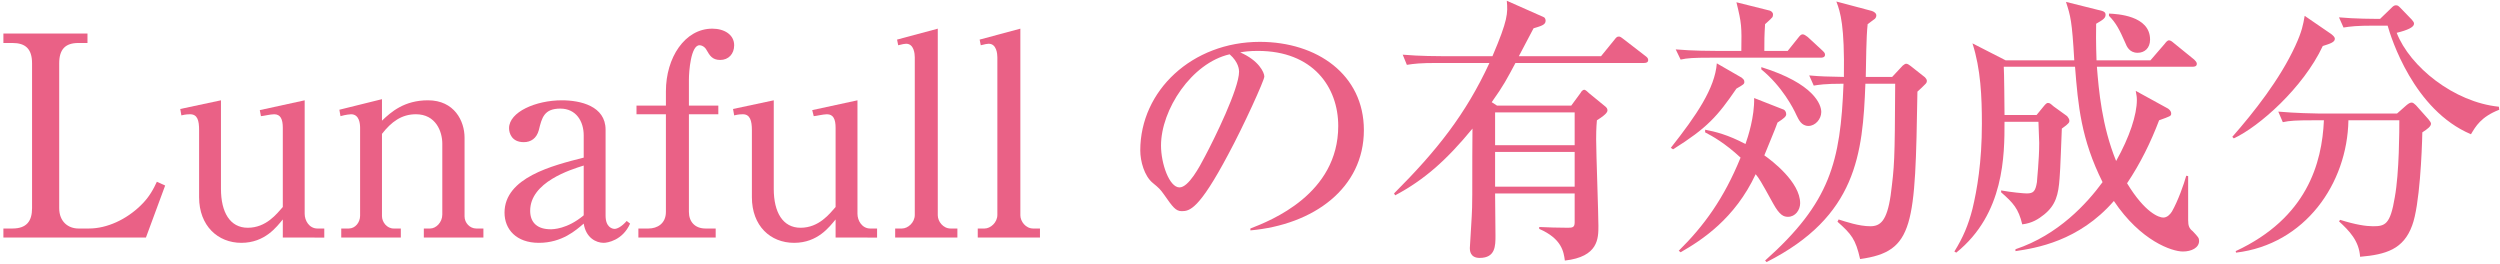
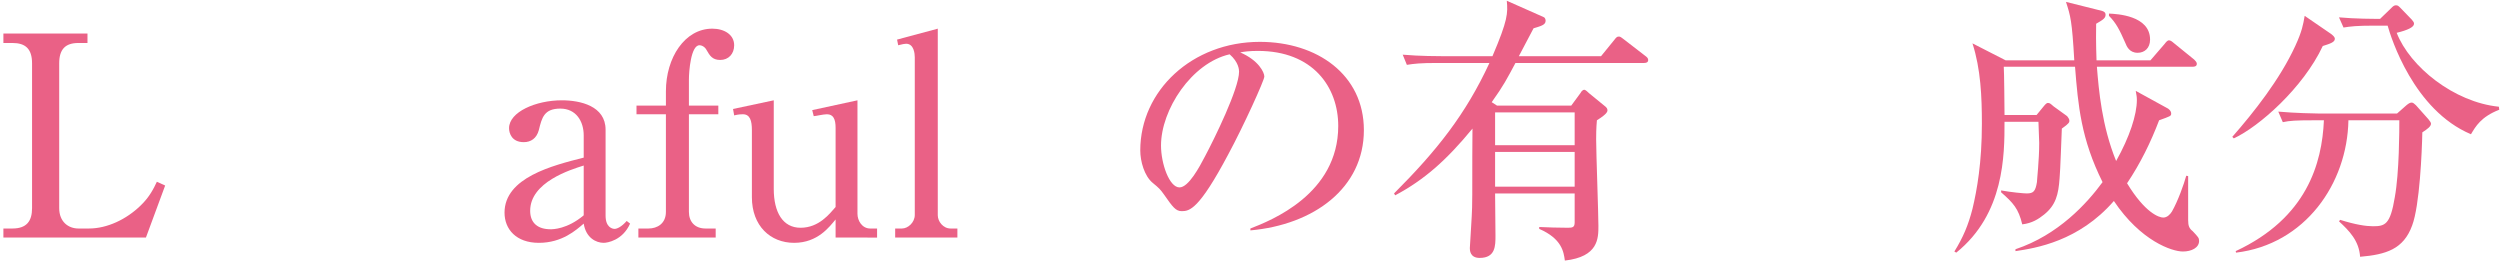
<svg xmlns="http://www.w3.org/2000/svg" version="1.2" viewBox="0 0 663 70" width="663" height="70">
  <style>.a{fill:#ea6186}</style>
  <path class="a" d="m0.9 60.6h2.4c3.8 0 5.2-2 5.2-5.4v-38.4c0-3.9-1.8-5.4-5.2-5.4h-2.4v-2.5h22.3v2.5h-2.4c-3.5 0-5.1 1.7-5.1 5.4v38.4c0 3.6 2.4 5.4 5.1 5.4h2.8c4.8 0 9.9-2.4 13.7-6.1 2.4-2.3 3.5-4.6 4.3-6.3l2.2 1-5.1 13.8h-37.8z" />
-   <path class="a" d="m75 63v-4.8c-1.6 1.9-4.7 6.2-11 6.2-6.2 0-11.2-4.5-11.2-12.1v-17.8c0-2.5-0.4-4.2-2.4-4.2-0.3 0-1.1 0-2.3 0.3l-0.3-1.7 10.8-2.3v23.5c0 6.2 2.4 10.3 7.1 10.3 4.9 0 7.7-3.7 9.3-5.5v-21c0-2.3-0.6-3.6-2.3-3.6-1 0-3 0.5-3.5 0.5l-0.3-1.6 11.9-2.6v30.1c0 1.8 1.2 3.9 3.4 3.9h1.8v2.4z" />
-   <path class="a" d="m101.3 26.3v5.7c2.4-2.3 5.9-5.4 12.2-5.4 7 0 9.7 5.5 9.7 9.9v20.9c0 1.7 1.4 3.2 3.1 3.2h1.9v2.4h-15.8v-2.4h1.7c1.5 0 3.2-1.6 3.2-3.7v-18.8c0-3.2-1.7-7.8-7-7.8-3.8 0-6.5 2-9 5.2v21.8c0 1.6 1.3 3.3 3.1 3.3h1.9v2.4h-15.8v-2.4h2c1.7 0 3-1.6 3-3.4v-23.3c0-1.1-0.2-3.6-2.4-3.6-0.2 0-1.4 0.1-2.8 0.5l-0.3-1.7z" />
  <path fill-rule="evenodd" class="a" d="m167.1 59.3c-2 4.5-6.1 5.1-7 5.1-2 0-4.7-1.3-5.3-5.1-2 1.7-5.7 5.1-11.9 5.1-6 0-9.1-3.6-9.1-8 0-9.3 12.7-12.5 21-14.6v-5.9c0-3.7-2-7.1-6.2-7.1-4.3 0-4.9 2.4-5.7 5.7-0.6 2.2-2.1 3.2-4 3.2-3.2 0-3.9-2.4-3.9-3.7 0-4.3 7.1-7.4 14-7.4 4.9 0 11.6 1.5 11.6 7.8v22.8c0 3.1 1.8 3.5 2.4 3.5 0.6 0 1.8-0.5 3.2-2.1zm-12.3-15.4c-3.5 1.1-14.2 4.4-14.2 12 0 3.3 2.1 4.9 5.4 4.9 0.6 0 4.4 0 8.8-3.7z" />
  <path class="a" d="m176.6 28v-3.8c0-8.9 5-16.6 12.3-16.6 3.2 0 5.8 1.6 5.8 4.4 0 2.3-1.5 3.9-3.7 3.9-2.1 0-2.8-1.2-3.6-2.6-0.4-0.8-1.2-1.3-1.9-1.3-2.3 0-2.8 7-2.8 9.1v6.9h7.8v2.3h-7.8v25.9c0 2.6 1.6 4.4 4.4 4.4h2.7v2.4h-20.5v-2.4h2.7c2.3 0 4.6-1.3 4.6-4.4v-25.9h-7.8v-2.3z" />
  <path class="a" d="m221.6 63v-4.8c-1.6 1.9-4.7 6.2-11 6.2-6.3 0-11.2-4.5-11.2-12.1v-17.8c0-2.5-0.5-4.2-2.4-4.2-0.3 0-1.1 0-2.3 0.3l-0.3-1.7 10.8-2.3v23.5c0 6.2 2.4 10.3 7.1 10.3 4.9 0 7.7-3.7 9.3-5.5v-21c0-2.3-0.6-3.6-2.3-3.6-1 0-3 0.5-3.5 0.5l-0.4-1.6 12-2.6v30.1c0 1.8 1.2 3.9 3.4 3.9h1.8v2.4z" />
  <path class="a" d="m237.9 10.5l10.8-2.9v49.5c0 1.6 1.4 3.5 3.4 3.5h1.8v2.4h-16.5v-2.4h1.8c1.6 0 3.4-1.6 3.4-3.6v-41.8c0-0.9-0.2-3.6-2.3-3.6-0.4 0-0.9 0.1-2.1 0.4z" />
-   <path class="a" d="m259.8 10.5l10.8-2.9v49.5c0 1.6 1.4 3.5 3.4 3.5h1.8v2.4h-16.5v-2.4h1.8c1.6 0 3.4-1.6 3.4-3.6v-41.8c0-0.9-0.2-3.6-2.3-3.6-0.4 0-0.9 0.1-2.1 0.4z" />
  <path fill-rule="evenodd" class="a" d="m331.6 60.6c5.4-2.1 23.3-9.1 23.3-27.2 0-10.3-6.7-19.9-21.3-19.9-2.3 0-3.7 0.2-4.7 0.4 4.9 2.1 6.4 5.3 6.4 6.4 0 1-5.5 13.1-9.6 20.7-7.7 14.5-10.2 15-12.3 15-1.6 0-2.4-1.1-4.7-4.4-1-1.4-1.3-1.7-3-3.1-2.2-1.8-3.3-5.7-3.3-8.6 0-15.9 13.8-28.8 31.7-28.8 15.2 0 27.6 8.7 27.6 23.4 0 15.4-13.3 25.1-30.1 26.6zm-23.7-22c0 4.8 2.2 11.1 4.9 11.1 2.4 0 5.3-5.4 6.8-8.3 2.4-4.5 9-17.9 9-22.4 0-0.5-0.1-2.5-2.5-4.6-10.1 2.3-18.2 14.7-18.2 24.2z" />
  <path fill-rule="evenodd" class="a" d="m416.7 28l2.5-3.4c0.1-0.3 0.6-0.8 0.9-0.8 0.4 0 1 0.6 1.3 0.9l4.4 3.6c0.3 0.3 0.5 0.5 0.5 1 0 0.8-1.7 1.9-2.8 2.6-0.2 2.1-0.2 4.2-0.2 5.1 0 3.6 0.6 19.6 0.6 22.9 0 3.3 0 8.2-8.9 9.2-0.3-2.3-0.8-5.8-6.8-8.4v-0.5c1.3 0.1 5.9 0.2 7.6 0.2 1.2 0 1.8-0.1 1.8-1.4v-7.7h-21.1c0 1.7 0.1 9.6 0.1 11.2 0 2.7 0 5.9-4.2 5.9-2.6 0-2.6-2.1-2.6-2.6 0-0.6 0.6-9.1 0.6-10.8 0.1-3.8 0-10.2 0.1-20.9-6.9 8.4-12.8 13.6-20.5 17.7l-0.3-0.5c11.4-11.4 19-21 25.3-34.6h-13.9c-4.5 0-6.1 0.2-8 0.5l-1.1-2.7c4.5 0.4 9.7 0.4 10.5 0.4h13.3c4.1-9.6 4.1-11.4 3.8-14.7l9.7 4.3c0.4 0.1 0.6 0.6 0.6 1 0 1.1-1.2 1.4-3.2 2-0.6 1.1-0.9 1.7-3.9 7.4h21.8l3.5-4.3c0.6-0.8 0.8-0.9 1.2-0.9 0.3 0 0.4 0 1.3 0.7l5.7 4.4c0.4 0.3 0.8 0.6 0.8 1.1 0 0.7-0.6 0.8-1.1 0.8h-34.1c-2.3 4.3-3.1 5.9-6.3 10.4l1.4 0.9zm-20.2 1.8v8.7h21.1v-8.7zm0 10.5v9.2h21.1v-9.2z" />
-   <path class="a" d="m460.5 23.5c-5 7.3-7.7 10.4-16.8 16.1l-0.6-0.4c6.8-8.6 11.7-15.8 12.2-22.4l6.6 3.8c0.3 0.3 0.7 0.5 0.7 1.1 0 0.6-0.2 0.7-2.1 1.8zm22.4-8.2h-29.2c-4.6 0-6.2 0.1-8 0.5l-1.3-2.7c4.5 0.4 9.8 0.4 10.6 0.4h6.8c0.1-6.5 0.1-7.2-1.3-12.9l8.8 2.2c0.4 0.1 0.9 0.5 0.9 1 0 0.4-0.1 0.8-0.3 0.9-0.3 0.4-1.6 1.5-1.8 1.7-0.2 3.1-0.2 4.4-0.2 7.1h6.2l2.8-3.5c0.4-0.5 0.7-0.9 1.2-0.9 0.4 0 1 0.5 1.3 0.7l3.9 3.6c0.3 0.3 0.7 0.6 0.7 1.1 0 0.7-0.7 0.8-1.1 0.8zm-8.7 42.2c-1.1 0-2.2-0.3-4-3.6-3.3-6-3.7-6.6-4.6-7.7-5.5 11.8-14.3 17.5-19.9 20.7l-0.5-0.4c6.7-6.6 12-13.9 16.4-24.7-4.2-3.9-7.5-5.7-9.4-6.7v-0.7c2.6 0.5 6 1.3 10.7 3.8 0.7-2 2.4-7.2 2.3-12.2l7.9 3.1c0.3 0.2 0.6 0.6 0.6 1.2 0 0.6-0.6 1.1-2.3 2.2-0.5 1.5-3 7.4-3.5 8.7 2 1.4 9.5 7.1 9.5 12.7 0 1.8-1.3 3.6-3.2 3.6zm5.4-24.1c-1.9 0-2.6-1.7-3.2-2.9-0.8-1.8-3.8-7.6-9.3-12.1v-0.6c14.1 4.4 15.9 10 15.9 11.9 0 1.9-1.6 3.7-3.4 3.7zm31-11.1c-0.3 0.3-1.7 1.7-2.1 2-0.6 35.6-0.8 42.4-15.2 44.4-1.2-5.3-2.3-6.6-6-9.9l0.3-0.6c1.9 0.6 5.4 1.8 8.4 1.8 2.6 0 4.4-1.3 5.4-8.2 1-7.9 1.1-8.6 1.2-29.6h-7.9c-0.7 18.6-2.3 35.2-26.2 47.3l-0.4-0.4c17.3-15.4 20-26.2 20.8-46.9-5.1 0-6.6 0.3-7.9 0.5l-1.2-2.7c3.2 0.3 4.8 0.3 9.2 0.4 0.2-13.6-0.9-17.1-2-20l9.4 2.5c0.6 0.2 1.2 0.6 1.2 1.2 0 0.4-0.2 0.7-0.4 0.9-0.3 0.2-1.6 1.2-1.9 1.4-0.4 3.6-0.4 10.2-0.5 14h7l2.8-3c0.3-0.2 0.6-0.5 0.9-0.5 0.4 0 0.8 0.3 1.2 0.6l3.8 3c0.2 0.2 0.5 0.6 0.5 0.9 0 0.4-0.1 0.6-0.4 0.9z" />
  <path fill-rule="evenodd" class="a" d="m578.9 66.7c-2.9 0-11.2-2.8-18.3-13.4-9.3 10.7-20.7 12.5-26.1 13.3v-0.5c11.4-3.8 19-12.2 23.1-17.8-5.7-11.4-6.5-20.4-7.3-30.6h-18.9c0.1 0.9 0.2 11.4 0.2 12.8h8.5l1.8-2.2c0.7-0.9 1-1 1.2-1 0.5 0 0.7 0.2 1.5 0.9l3.6 2.6c0.2 0.3 0.6 0.7 0.6 1.2 0 0.4 0 0.7-2 2.1-0.1 2.1-0.4 11.3-0.6 13.2-0.3 4.3-1 7.1-4.1 9.6-1.5 1.2-3.2 2.3-5.8 2.6-1-4.2-2.4-5.7-5.6-8.5v-0.5c2.7 0.5 6 0.8 6.8 0.8 1.8 0 2.3-0.6 2.7-3 0-0.7 0.6-5.7 0.6-10.4 0-1.1-0.2-4.5-0.2-5.6h-9c0 8.8 0 24.4-12.8 34.7l-0.5-0.3c2.3-3.7 3.7-7 4.8-11.3 1.2-5 2.5-12.3 2.5-22.6 0-7.1-0.3-14.5-2.5-21.3l8.8 4.5h18.2c-0.6-10.5-1-11.8-2.2-15.5l8.4 2.1c1.4 0.3 2.1 0.5 2.1 1.3 0 0.9-0.6 1.3-2.5 2.4-0.1 5.4 0.1 9.1 0.1 9.7h14.3l3.8-4.4c0.3-0.4 0.7-0.9 1.1-0.9 0.4 0 0.7 0.2 1.4 0.8l5.3 4.3c0.3 0.3 0.7 0.7 0.7 1.1 0 0.7-0.6 0.8-1.1 0.8h-25.4c0.5 6.2 1.3 15.7 5.1 25 3.6-6.4 5.5-12.3 5.5-16.2 0-0.8-0.1-1.3-0.3-2.4l8.2 4.5c0.5 0.2 1.2 0.8 1.2 1.5 0 0.7-0.2 0.7-3.2 1.8-2.2 5.8-5 11.5-8.5 16.7 4.8 7.9 8.5 9.1 9.6 9.1 1 0 1.8-0.8 2.3-1.6 1.6-2.8 3.2-7.3 3.8-9.5l0.5 0.1c0 2.9 0 8.8 0 11.7 0 1.5 0.3 2.2 1.2 2.9 1.5 1.6 1.7 1.8 1.7 2.6 0 1.8-2 2.8-4.3 2.8zm-12-52.7c-2.2 0-2.9-1.7-3.3-2.7-1.5-3.4-2.4-5.2-4.3-7.1v-0.6c2.1 0.1 10.9 0.5 10.9 6.9 0 2.3-1.5 3.5-3.3 3.5z" />
  <path class="a" d="m618.2 9c0.5 0.4 1 0.8 1 1.3 0 0.9-1.3 1.3-3.2 1.9-5.2 11.1-16.9 21.4-23.6 24.5l-0.4-0.4c5.7-6.5 12.6-15.2 16.7-24.1 1.8-3.9 2.1-5.7 2.5-8zm-4.8 22.9c-4.5 0-6.2 0.1-8 0.5l-1.2-2.8c4.5 0.4 9.7 0.5 10.5 0.5h21l2.5-2.2c0.6-0.5 1-0.7 1.4-0.7 0.3 0 0.7 0.3 1.1 0.7l3.3 3.7c0.4 0.5 0.7 0.9 0.7 1.2 0 0.7-0.9 1.4-2.3 2.3-0.1 5.1-0.7 19.4-2.7 24.7-2.3 6.3-6.9 7.7-13.8 8.3-0.3-4.3-2.9-6.9-5.6-9.4l0.3-0.4c4.1 1.3 6.9 1.7 8.7 1.7 3.2 0 4.6-0.4 5.8-7.7 1.2-6.6 1.2-17.9 1.2-20.4h-13.5c-0.3 16.8-11.5 32.9-29.8 35.1l-0.1-0.4c18.9-8.8 22.9-23.3 23.4-34.7zm16.1-25.1c-4.5 0-6.1 0.2-8 0.5l-1.2-2.7c4.3 0.4 9.3 0.4 10.9 0.4l3-2.9c0.4-0.4 0.7-0.7 1.2-0.7 0.5 0 0.7 0.2 1.2 0.7l3 3.1c0.4 0.5 0.6 0.7 0.6 1.1 0 0.9-1.7 1.7-4.6 2.4 3.5 9 15.2 18.4 27.1 19.6l0.1 0.8c-4.9 1.9-6.3 4.5-7.5 6.5-15.2-6.4-21.2-25.6-22.1-28.8z" />
</svg>